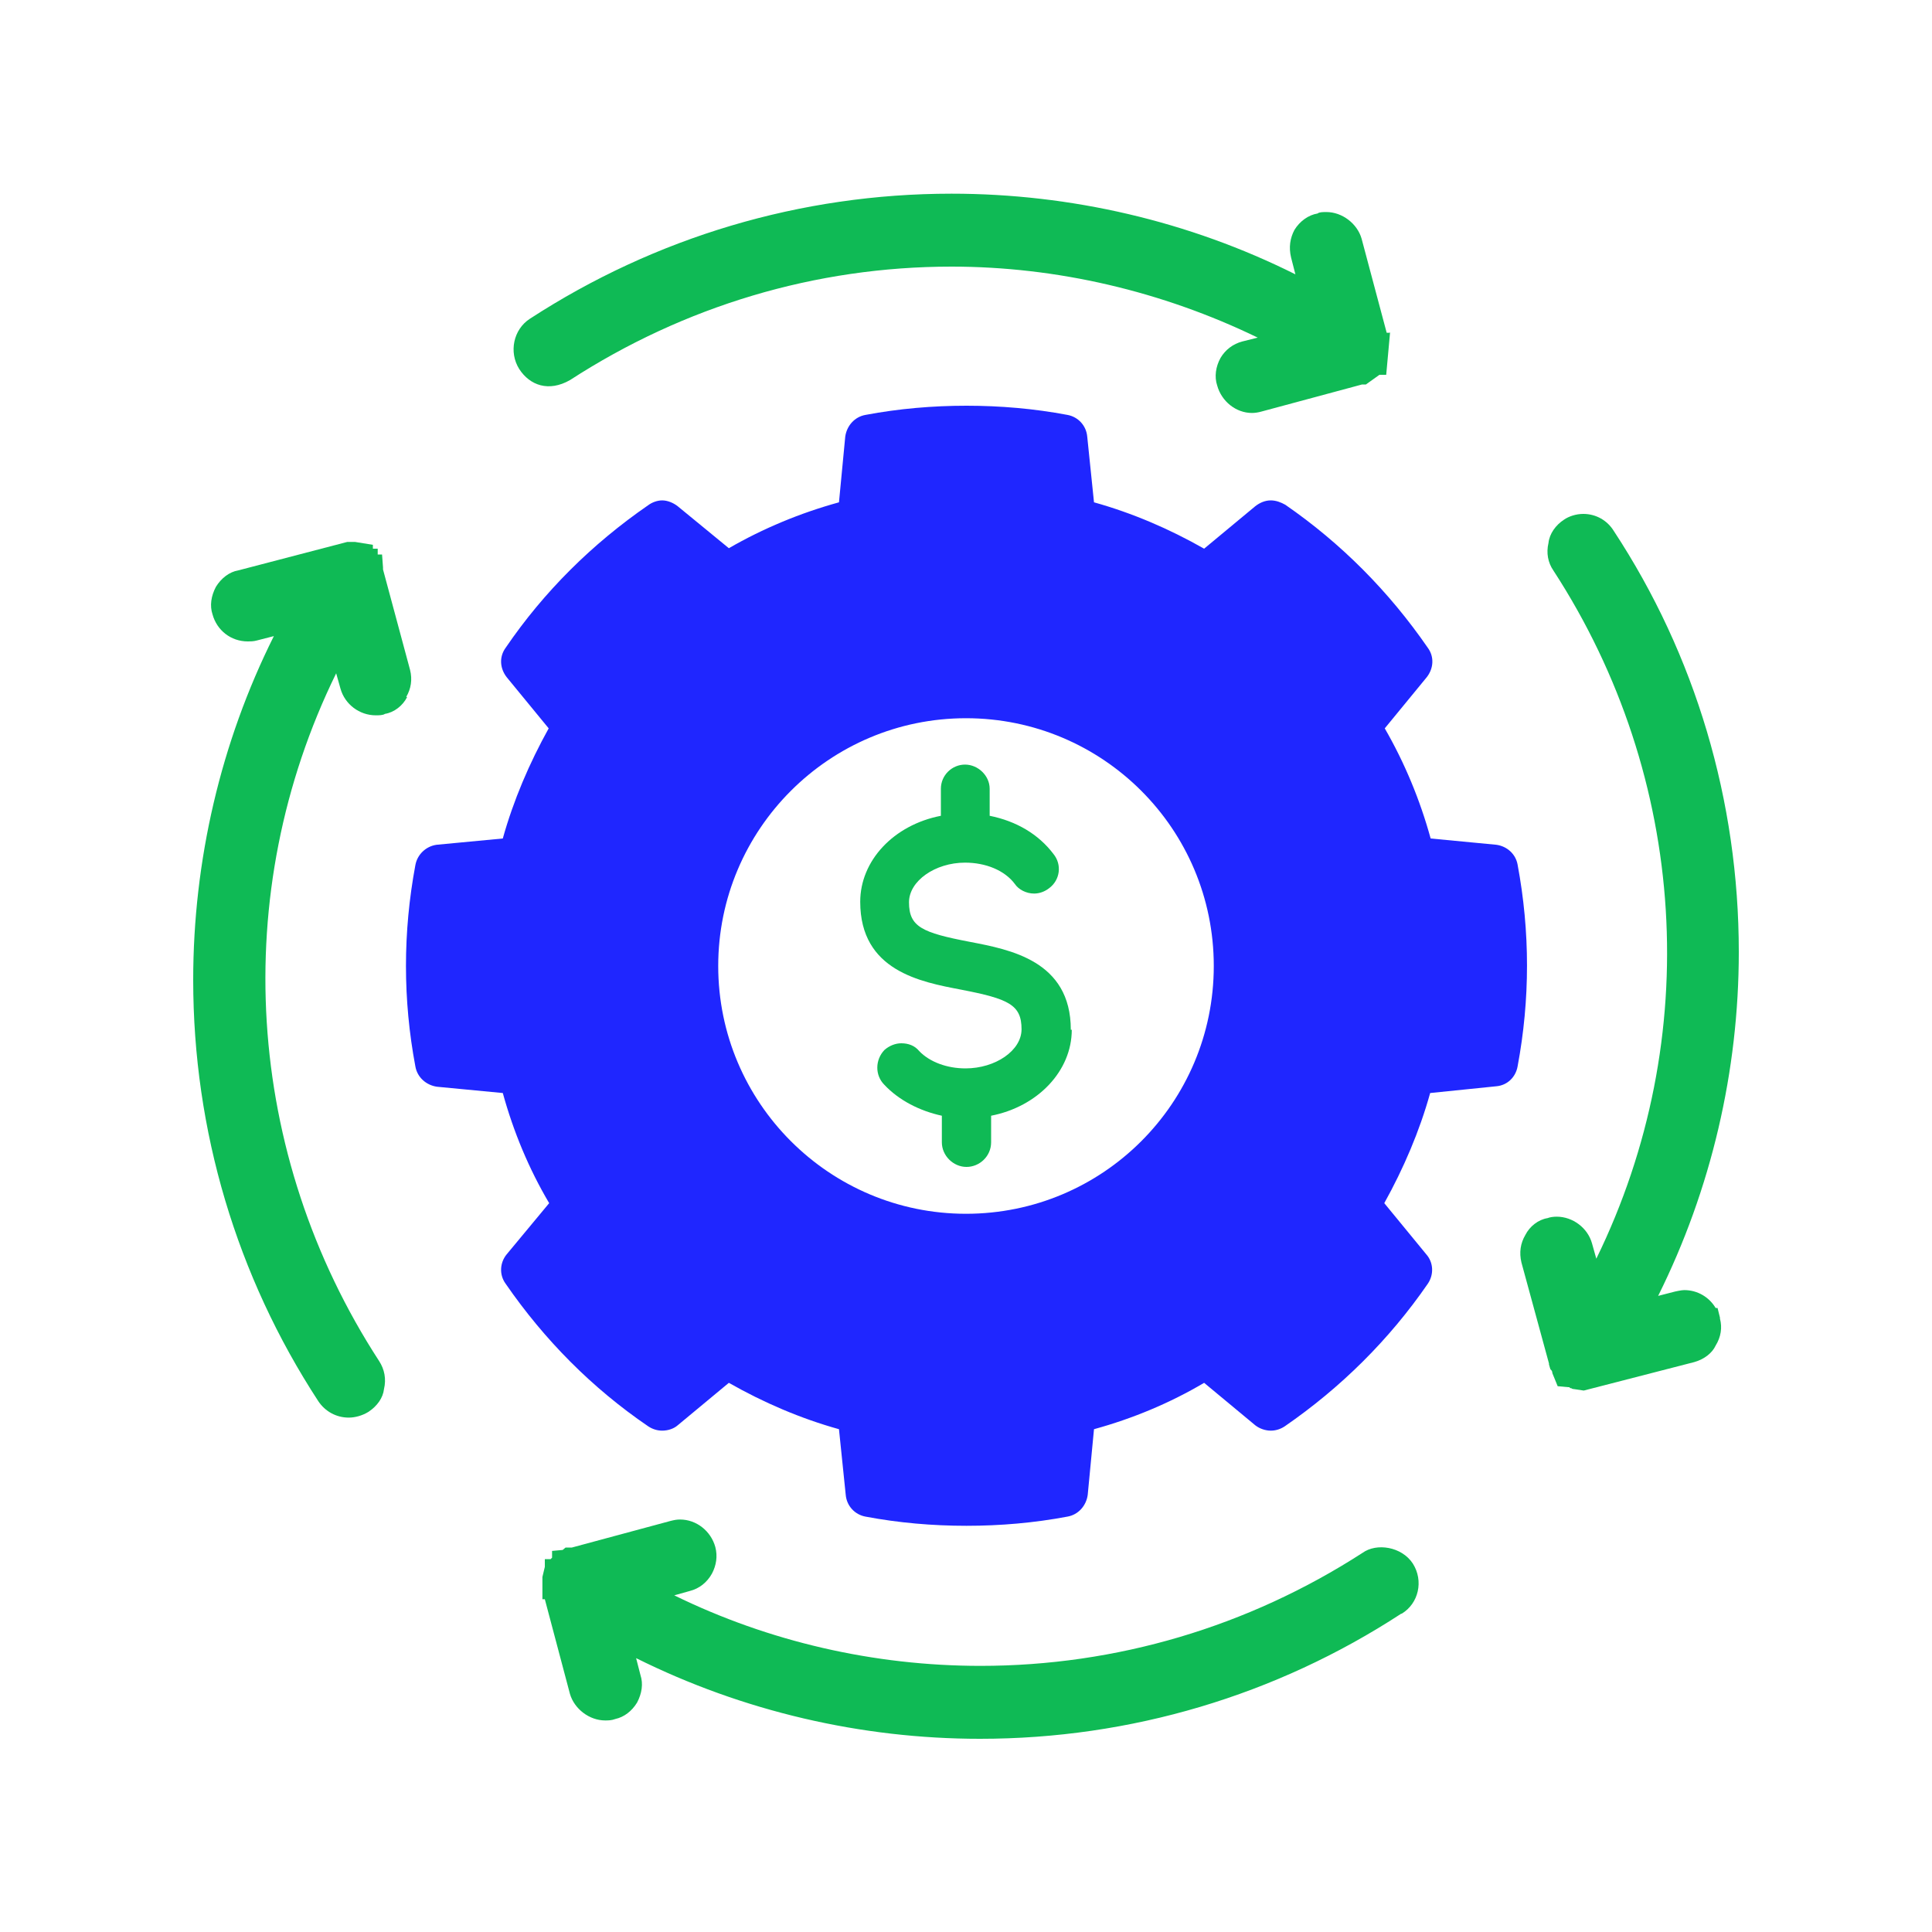
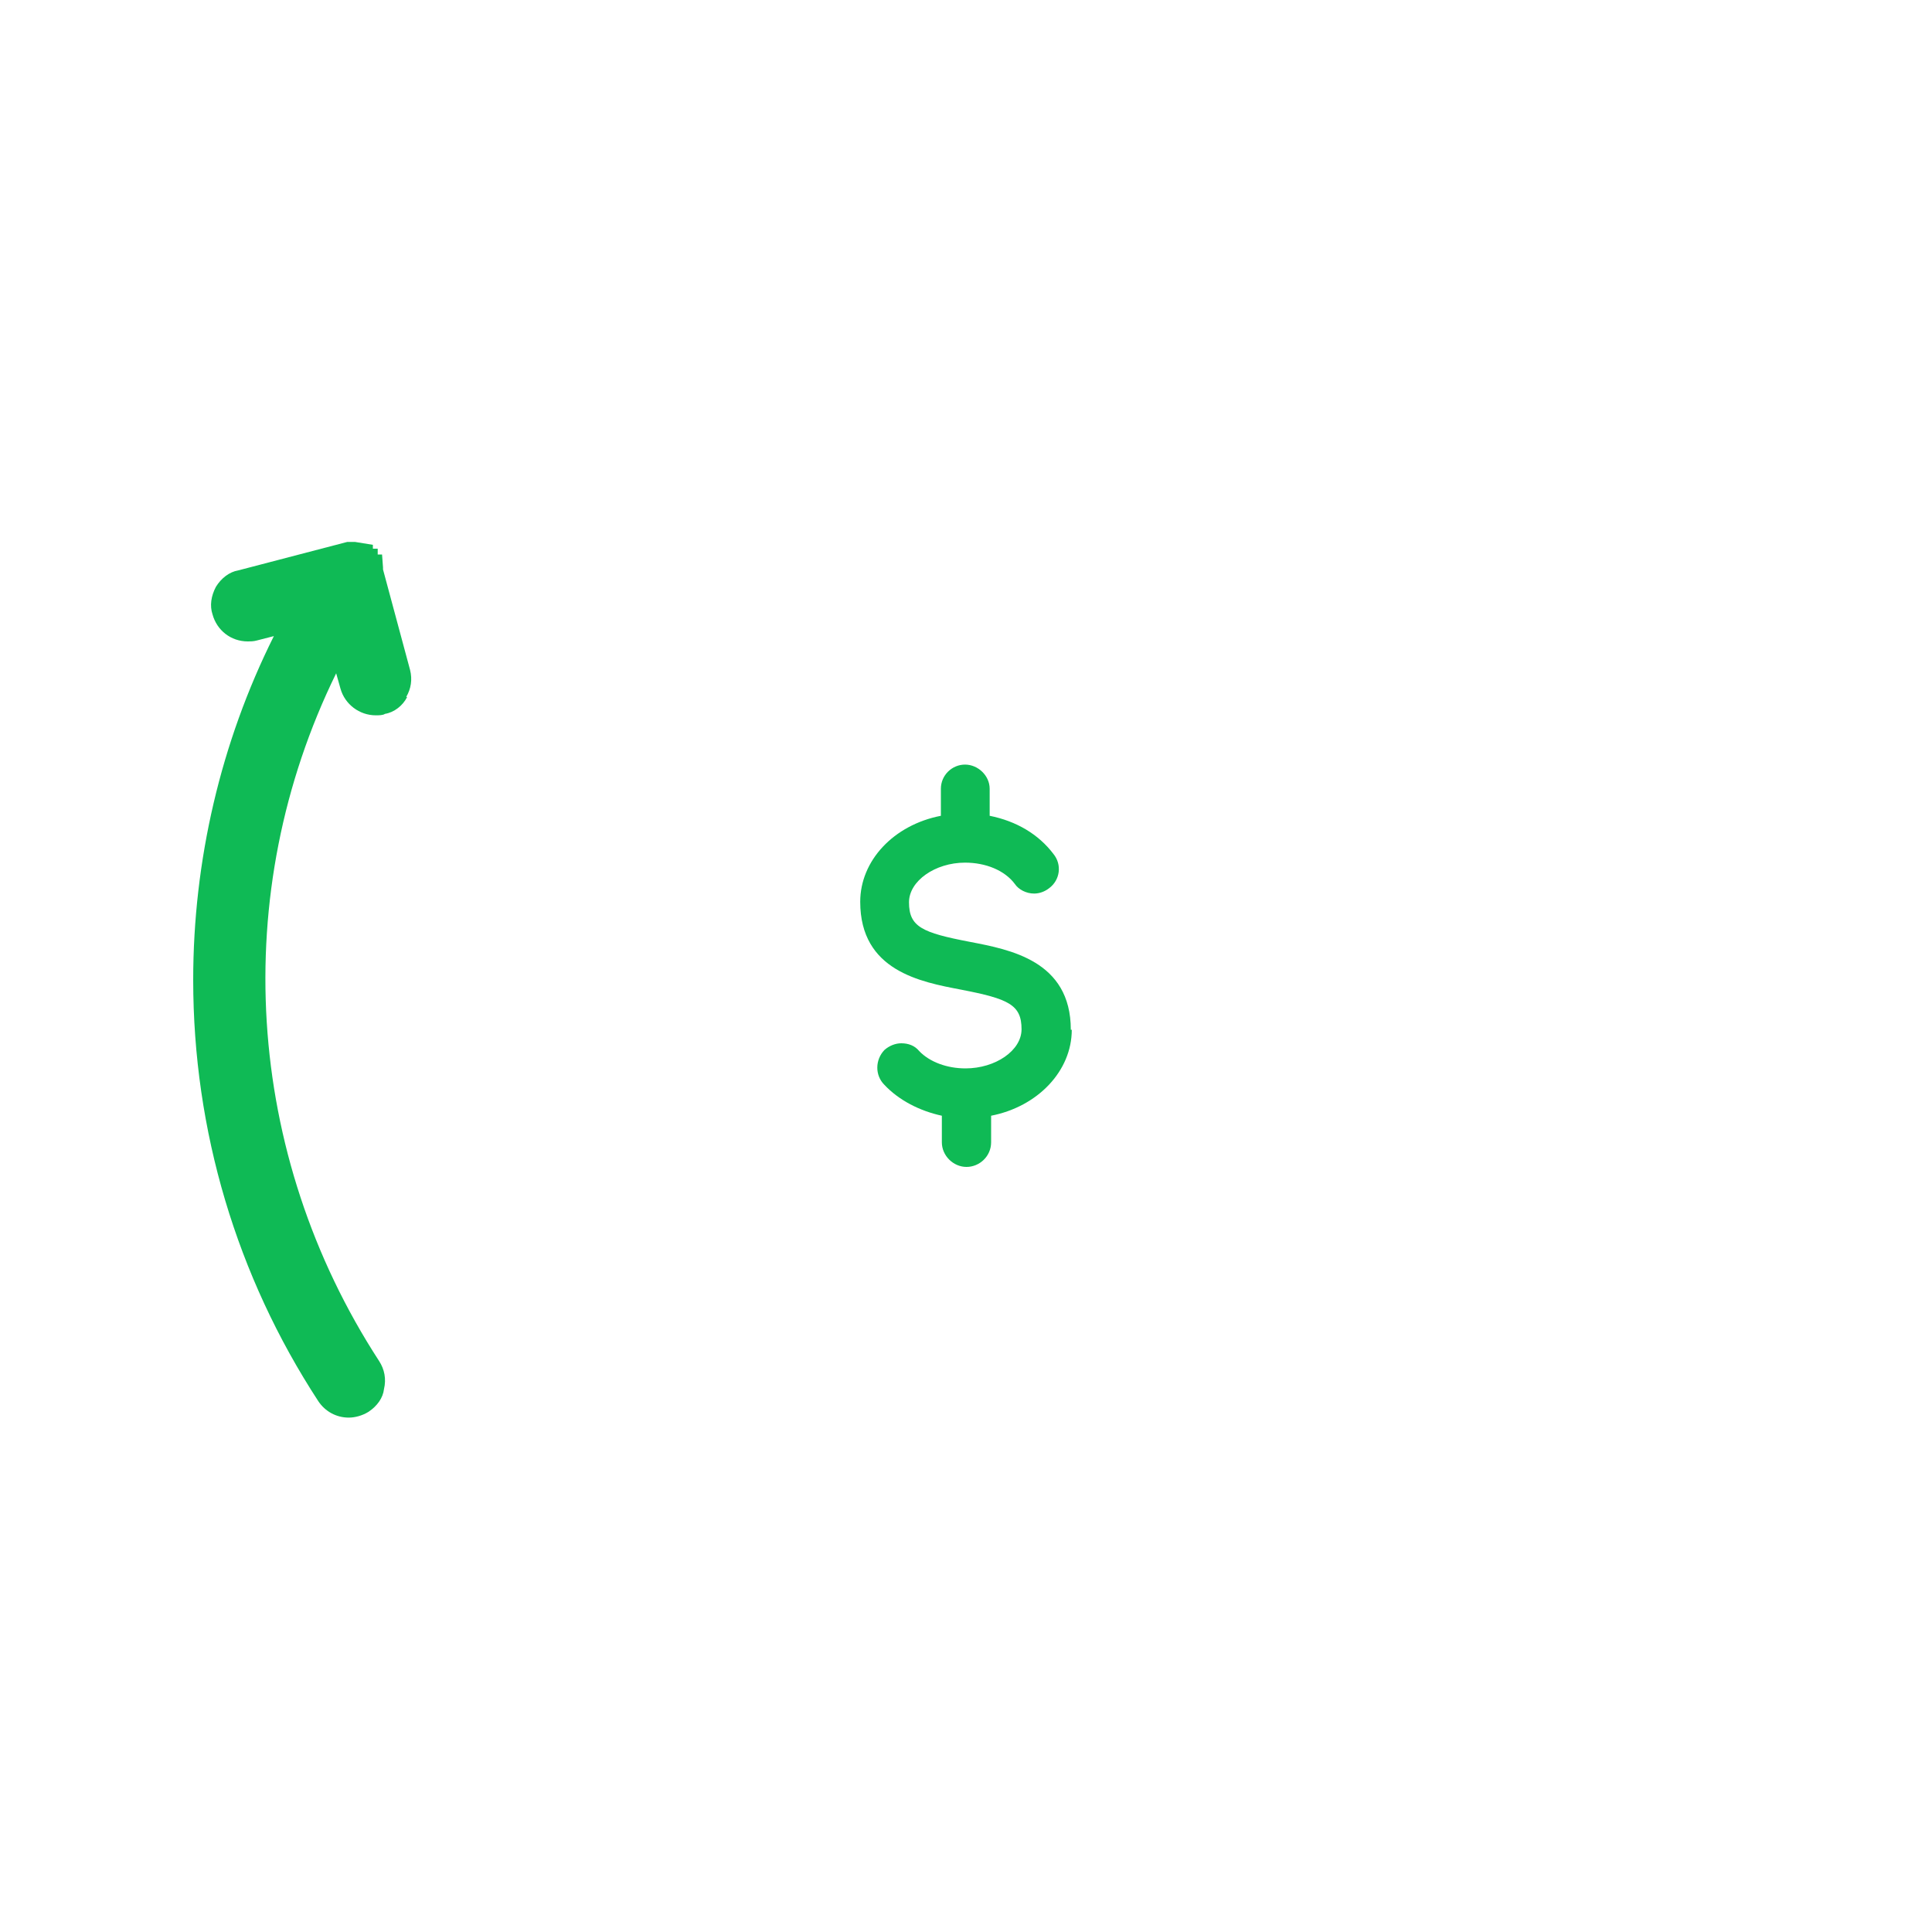
<svg xmlns="http://www.w3.org/2000/svg" viewBox="0 0 40 40">
  <title>Automation Icon</title>
  <defs>
    <style>.cls-1{fill:none;}.cls-2{fill:#0fba55;}.cls-3{fill:#1f26ff;}</style>
  </defs>
-   <path class="cls-3" d="M31.42,17.9c-.04-.22-.22-.38-.44-.41h0l-1.36-.13c-.22-.8-.54-1.57-.95-2.28l.87-1.06c.14-.18.16-.42.02-.61-.8-1.16-1.79-2.16-2.95-2.96-.09-.05-.19-.09-.3-.09-.12,0-.23.05-.32.12l-1.06.88c-.72-.41-1.49-.74-2.28-.96l-.14-1.36c-.02-.23-.19-.41-.41-.45-.69-.13-1.39-.19-2.09-.19s-1.4.06-2.09.19c-.23.04-.39.23-.42.45l-.13,1.36c-.8.22-1.57.54-2.28.95l-1.06-.87c-.09-.07-.21-.12-.32-.12-.1,0-.21.04-.29.1-1.16.8-2.16,1.79-2.95,2.95-.14.19-.12.43.02.61l.87,1.06c-.4.72-.73,1.49-.95,2.28l-1.37.13c-.22.03-.4.2-.44.42-.26,1.39-.26,2.79,0,4.17.04.23.23.39.45.42l1.36.13c.22.8.54,1.57.96,2.28l-.88,1.06c-.14.17-.16.42-.02.61.8,1.16,1.79,2.16,2.95,2.95.09.06.19.09.29.09.12,0,.24-.04.32-.11l1.06-.88c.72.41,1.49.74,2.28.96l.14,1.36c.02.23.19.41.41.45.69.13,1.39.19,2.09.19s1.4-.06,2.09-.19c.23-.04.39-.23.42-.45l.13-1.36c.8-.22,1.57-.54,2.28-.96l1.06.88c.09.07.21.11.32.11.1,0,.2-.03.29-.09,1.16-.8,2.16-1.79,2.96-2.95.13-.19.12-.44-.03-.61l-.87-1.06c.4-.72.73-1.49.95-2.28l1.37-.14c.23-.02.4-.19.44-.41.26-1.39.26-2.79,0-4.18ZM20,25.13c-2.83,0-5.13-2.3-5.13-5.13s2.3-5.13,5.13-5.13,5.13,2.29,5.13,5.13-2.3,5.13-5.13,5.13Z" />
-   <path class="cls-2" d="M29.01,33.41c-2.59,1.69-5.6,2.59-8.72,2.59-2.46,0-4.91-.57-7.12-1.67l.09.35c.06.18.03.38-.07.57-.11.18-.27.3-.45.34-.08.03-.15.03-.21.03-.33,0-.64-.24-.73-.55l-.52-1.96h-.05v-.46s.05-.21.05-.21v-.16h.12l.03-.03v-.14l.22-.02.06-.05h.06s.04,0,.07,0l2.04-.55c.08-.02.13-.03.2-.03.34,0,.64.24.73.57.05.19.02.38-.07.55-.1.18-.26.31-.46.36l-.32.09c1.96.96,4.14,1.46,6.34,1.46,2.81,0,5.54-.81,7.91-2.34.29-.21.81-.13,1.04.22.23.36.12.83-.23,1.04Z" />
  <path class="cls-2" d="M22.19,21.32c0,.85-.7,1.59-1.67,1.78v.55c0,.29-.24.51-.51.51s-.51-.23-.51-.51v-.55c-.46-.1-.89-.32-1.19-.64-.2-.2-.19-.52,0-.72.1-.09.23-.14.35-.14.15,0,.28.05.37.16.22.23.58.36.96.36.62,0,1.16-.37,1.16-.81,0-.51-.27-.63-1.25-.82-.84-.16-2.09-.39-2.09-1.82,0-.85.69-1.59,1.67-1.78v-.56c0-.28.23-.5.5-.5s.51.23.51.5v.56c.55.11,1.01.38,1.32.79.18.22.14.54-.09.71-.09.07-.2.11-.31.11-.16,0-.32-.08-.4-.2-.21-.28-.6-.44-1.03-.44-.62,0-1.16.38-1.16.82,0,.51.27.63,1.26.82.83.16,2.09.39,2.09,1.82Z" />
-   <path class="cls-2" d="M35.61,27.3c.05.19.02.38-.09.56-.07.15-.23.28-.44.34l-2.29.59-.2-.03s-.04,0-.06-.02h-.02l-.02-.02h0s0,0-.02,0l-.22-.02-.11-.27s0-.04-.02-.06l-.02-.02s-.02-.06-.03-.1v-.02s-.57-2.09-.57-2.09c-.05-.21-.02-.4.08-.57.09-.18.27-.32.46-.35.05-.02.12-.03.19-.03.33,0,.64.23.73.55l.09.32c2.23-4.56,1.9-9.96-.89-14.25-.11-.16-.15-.36-.1-.57.02-.19.15-.37.32-.48.1-.07.25-.12.4-.12.27,0,.5.14.63.35,1.69,2.57,2.59,5.59,2.59,8.72,0,2.46-.57,4.91-1.67,7.12l.35-.09s.13-.03.19-.03c.28,0,.52.15.65.37h.04l.05.2Z" />
  <path class="cls-2" d="M8.43,14.43c-.09.18-.27.32-.46.35-.04.03-.13.03-.19.03-.34,0-.64-.23-.73-.55l-.09-.32c-2.23,4.55-1.9,9.95.89,14.24.11.17.15.37.1.58-.02.18-.14.35-.32.47-.13.08-.28.12-.41.12-.26,0-.49-.13-.63-.34-1.69-2.59-2.59-5.6-2.59-8.72,0-2.47.57-4.92,1.67-7.12l-.35.09c-.07.02-.14.02-.19.02-.35,0-.64-.23-.73-.56-.06-.18-.03-.38.07-.57.11-.18.28-.31.46-.34l2.26-.59s.07,0,.1,0c.02,0,.04,0,.06,0l.37.06v.08h.1v.12h.09l.02.27s0,.02,0,.04l.56,2.08c.05.2.02.39-.08.56Z" />
-   <path class="cls-2" d="M28.78,6.88l-.08.88h-.14l-.28.2h-.08s-2.08.56-2.08.56c-.07.02-.14.03-.2.03-.33,0-.63-.24-.72-.57-.06-.18-.03-.39.07-.57.1-.17.26-.29.45-.34l.32-.08c-1.98-.96-4.16-1.47-6.34-1.47-2.82,0-5.54.82-7.9,2.35-.44.25-.83.11-1.05-.23-.22-.35-.12-.82.22-1.04,2.6-1.69,5.61-2.59,8.73-2.59,2.47,0,4.92.57,7.12,1.67l-.09-.35c-.05-.21-.02-.4.07-.57.11-.18.29-.31.48-.34.03-.03.12-.03.18-.03.33,0,.64.24.73.55l.52,1.95h.06Z" />
</svg>